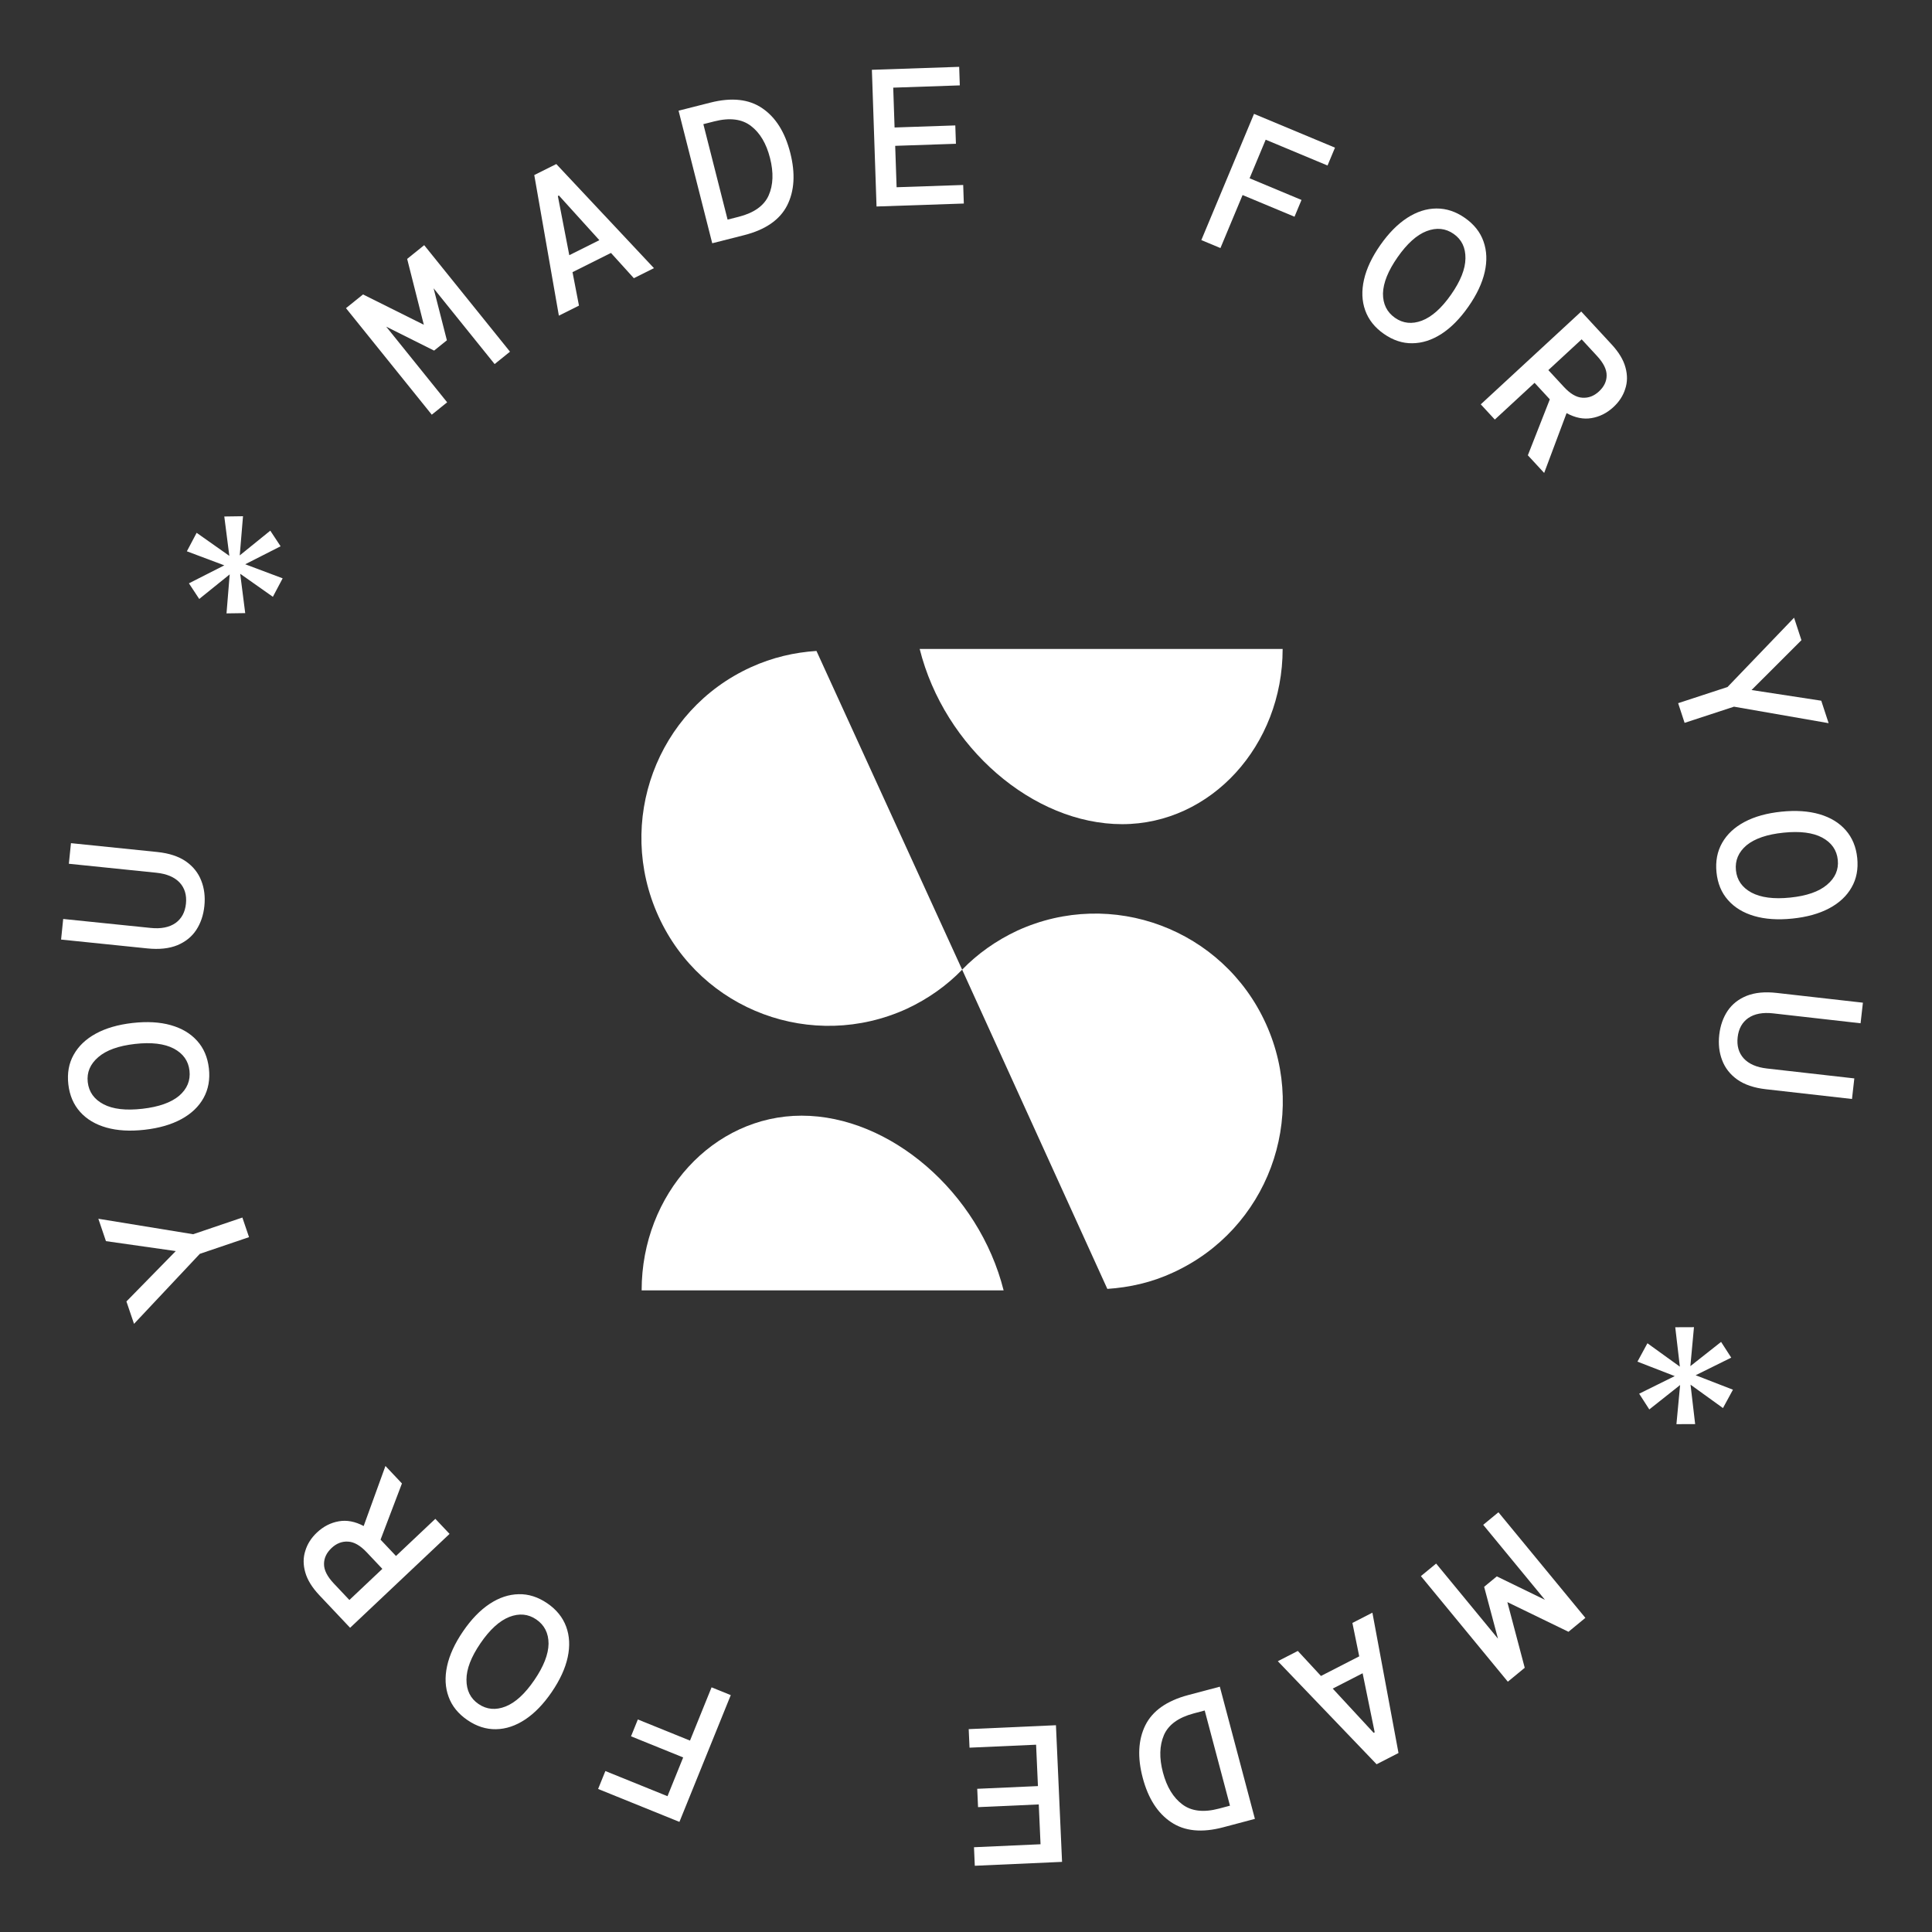
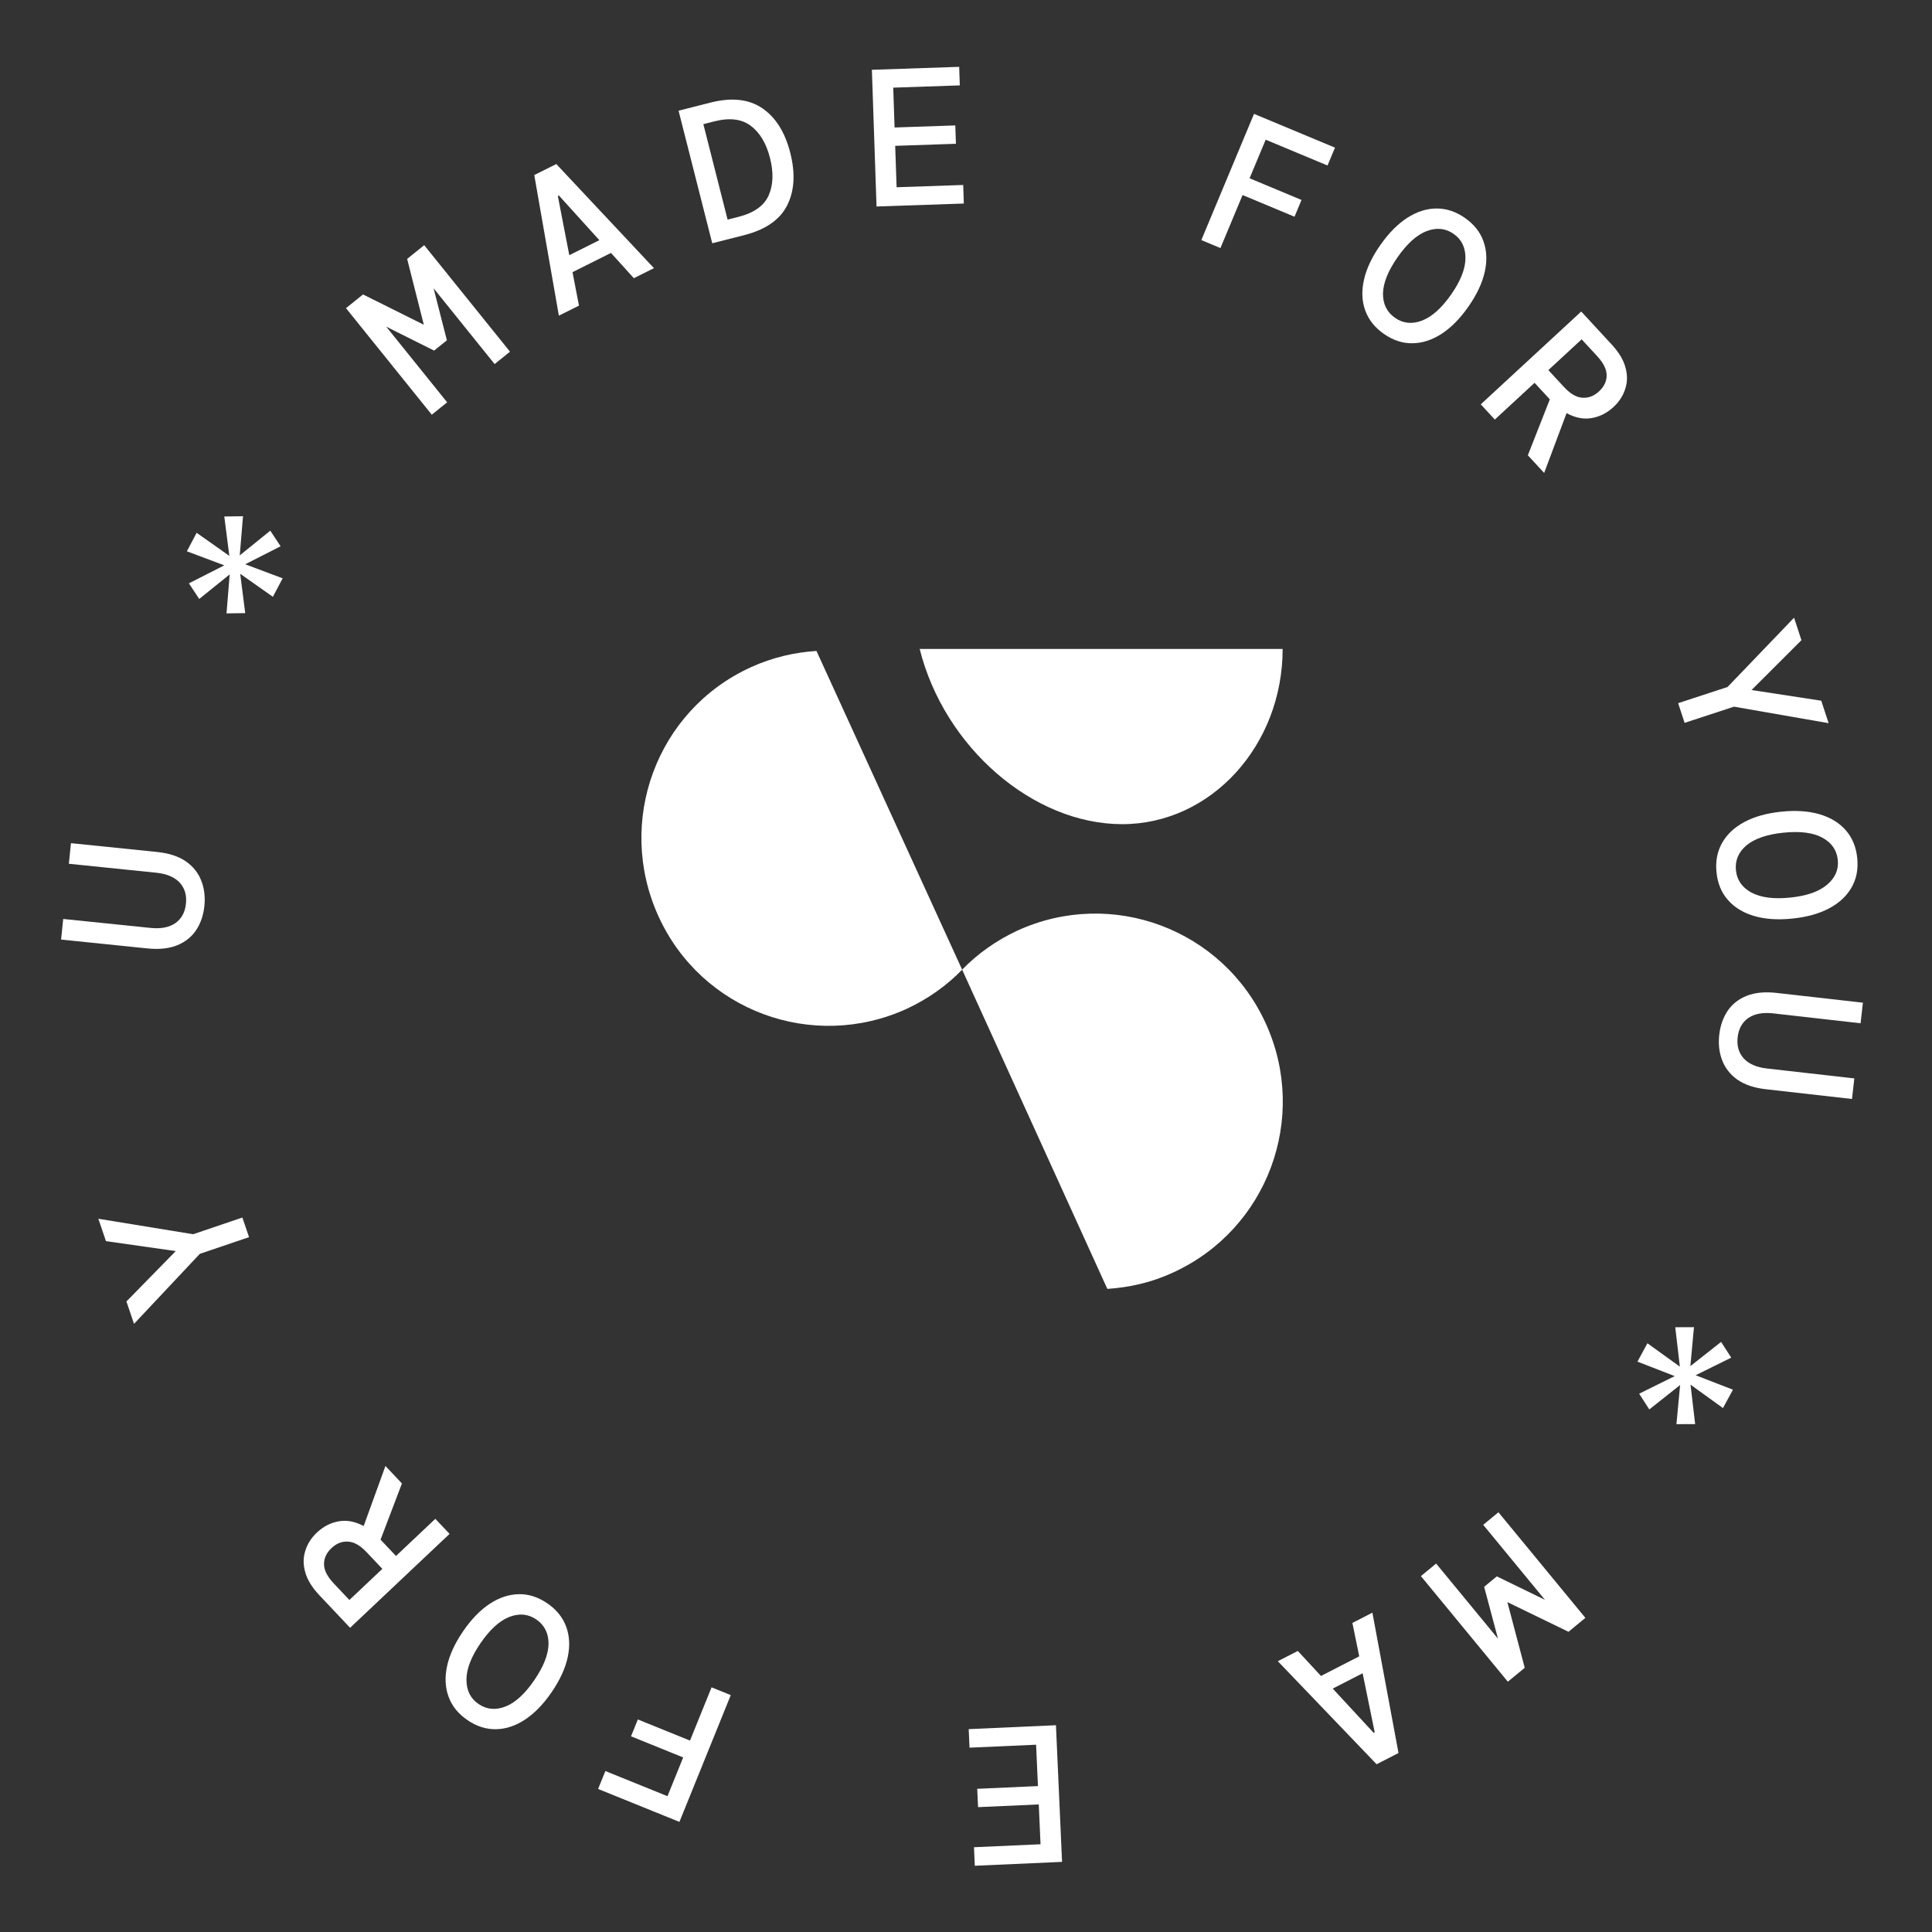
<svg xmlns="http://www.w3.org/2000/svg" width="160" height="160" viewBox="0 0 160 160" fill="none">
  <rect x="0" y="0" width="160" height="160" fill="#333333" stroke="none" />
  <path d="M22.598 49.425L19.892 47.517L20.308 50.776L18.759 50.798L19.022 47.569L16.499 49.603L15.646 48.309L18.576 46.82L15.476 45.656L16.285 44.125L18.992 46.034L18.575 42.774L20.125 42.752L19.854 45.996L22.384 43.948L23.238 45.241L20.308 46.73L23.408 47.895L22.598 49.425Z" fill="white" />
  <path d="M16.926 75.026C16.848 75.788 16.622 76.453 16.249 77.022C15.878 77.581 15.358 77.999 14.689 78.278C14.01 78.555 13.182 78.644 12.206 78.544L5.059 77.811L5.233 76.105L12.477 76.847C13.336 76.935 14.022 76.799 14.536 76.44C15.039 76.08 15.327 75.545 15.4 74.837C15.472 74.129 15.299 73.547 14.879 73.092C14.449 72.636 13.804 72.364 12.946 72.276L5.702 71.533L5.877 69.827L13.024 70.559C14.001 70.659 14.793 70.92 15.4 71.34C15.997 71.759 16.42 72.29 16.668 72.934C16.918 73.567 17.004 74.264 16.926 75.026Z" fill="white" />
-   <path d="M17.3 88.482C17.403 89.393 17.256 90.208 16.86 90.926C16.463 91.644 15.851 92.228 15.023 92.68C14.194 93.132 13.18 93.426 11.979 93.562C10.779 93.698 9.724 93.638 8.816 93.382C7.908 93.126 7.18 92.693 6.634 92.082C6.087 91.471 5.762 90.709 5.659 89.798C5.555 88.876 5.701 88.062 6.099 87.355C6.496 86.637 7.108 86.052 7.936 85.6C8.765 85.148 9.779 84.854 10.98 84.718C12.18 84.583 13.235 84.642 14.143 84.898C15.051 85.154 15.779 85.587 16.326 86.198C16.871 86.799 17.196 87.56 17.3 88.482ZM15.692 88.664C15.601 87.86 15.169 87.252 14.395 86.84C13.61 86.429 12.537 86.301 11.176 86.455C9.815 86.609 8.803 86.973 8.14 87.547C7.467 88.123 7.176 88.812 7.267 89.616C7.359 90.431 7.797 91.044 8.582 91.454C9.355 91.856 10.422 91.979 11.783 91.825C13.145 91.671 14.162 91.312 14.837 90.747C15.499 90.173 15.784 89.478 15.692 88.664Z" fill="white" />
  <path d="M20.624 102.455L16.548 103.838L11.099 109.636L10.47 107.781L14.556 103.609L8.774 102.786L8.145 100.932L15.996 102.214L20.072 100.831L20.624 102.455Z" fill="white" />
  <path d="M37.231 127.03L28.994 134.806L26.45 132.112C25.843 131.468 25.453 130.835 25.28 130.212C25.1 129.581 25.102 128.986 25.286 128.427C25.454 127.867 25.774 127.365 26.245 126.92C26.778 126.417 27.382 126.106 28.057 125.988C28.717 125.87 29.404 126 30.118 126.379L31.921 121.406L33.287 122.853L31.516 127.507L32.794 128.86L36.053 125.783L37.231 127.03ZM31.664 129.926L30.365 128.55C29.831 127.985 29.317 127.692 28.822 127.67C28.319 127.64 27.863 127.818 27.456 128.203C27.04 128.595 26.833 129.036 26.834 129.524C26.827 130.02 27.098 130.558 27.646 131.139L28.935 132.504L31.664 129.926Z" fill="white" />
  <path d="M45.324 132.779C46.081 133.296 46.601 133.94 46.886 134.709C47.17 135.478 47.213 136.324 47.014 137.246C46.815 138.169 46.374 139.129 45.693 140.126C45.011 141.124 44.277 141.883 43.49 142.403C42.703 142.924 41.9 143.192 41.08 143.206C40.26 143.221 39.471 142.969 38.714 142.452C37.948 141.929 37.427 141.285 37.152 140.522C36.867 139.753 36.825 138.907 37.024 137.985C37.223 137.063 37.663 136.103 38.345 135.105C39.026 134.107 39.761 133.348 40.547 132.828C41.334 132.307 42.138 132.04 42.958 132.025C43.769 132.004 44.557 132.256 45.324 132.779ZM44.411 134.115C43.743 133.659 43 133.589 42.182 133.906C41.359 134.231 40.56 134.96 39.788 136.091C39.015 137.222 38.629 138.226 38.631 139.103C38.627 139.988 38.959 140.66 39.627 141.116C40.304 141.579 41.054 141.647 41.878 141.321C42.686 140.998 43.477 140.271 44.25 139.14C45.023 138.009 45.416 137.004 45.429 136.124C45.427 135.247 45.087 134.578 44.411 134.115Z" fill="white" />
  <path d="M60.519 140.382L56.267 150.881L49.533 148.154L50.134 146.67L55.279 148.753L56.578 145.543L52.259 143.794L52.824 142.399L57.143 144.148L58.929 139.738L60.519 140.382Z" fill="white" />
  <path d="M87.449 142.876L87.955 154.192L80.729 154.515L80.661 152.98L86.173 152.733L86.026 149.435L80.998 149.66L80.93 148.141L85.958 147.916L85.805 144.489L80.292 144.735L80.224 143.199L87.449 142.876Z" fill="white" />
-   <path d="M101.021 139.684L103.926 150.632L101.298 151.329C99.536 151.797 98.097 151.654 96.982 150.901C95.87 150.158 95.088 148.937 94.637 147.237C94.186 145.537 94.258 144.084 94.853 142.877C95.451 141.681 96.631 140.849 98.393 140.381L101.021 139.684ZM99.769 141.656L98.862 141.897C97.59 142.235 96.767 142.833 96.392 143.691C96.02 144.56 95.993 145.594 96.311 146.793C96.629 147.992 97.164 148.871 97.915 149.431C98.669 150.001 99.682 150.117 100.954 149.78L101.861 149.539L99.769 141.656Z" fill="white" />
  <path d="M113.656 133.555L115.818 145.177L114.004 146.108L105.824 137.574L107.48 136.724L109.397 138.796L112.565 137.171L112 134.405L113.656 133.555ZM113.846 143.461L112.847 138.572L110.371 139.842L113.76 143.505L113.846 143.461Z" fill="white" />
  <path d="M124.094 125.24L131.294 133.985L129.894 135.137L124.833 132.68L126.272 138.119L124.872 139.271L117.673 130.526L118.935 129.488L124.057 135.709L122.91 131.413L123.959 130.549L127.944 132.488L122.833 126.279L124.094 125.24Z" fill="white" />
  <path d="M136.433 111.243L139.119 113.181L138.737 109.917L140.287 109.911L139.989 113.138L142.533 111.131L143.373 112.434L140.427 113.891L143.515 115.089L142.689 116.61L140.003 114.673L140.385 117.937L138.835 117.943L139.14 114.702L136.588 116.723L135.749 115.42L138.694 113.963L135.607 112.765L136.433 111.243Z" fill="white" />
  <path d="M142.381 85.697C142.468 84.936 142.7 84.272 143.079 83.707C143.457 83.153 143.981 82.74 144.653 82.469C145.335 82.199 146.163 82.119 147.139 82.23L154.278 83.038L154.085 84.743L146.849 83.923C145.992 83.826 145.304 83.954 144.786 84.308C144.279 84.663 143.985 85.194 143.905 85.902C143.825 86.609 143.992 87.193 144.407 87.652C144.833 88.113 145.474 88.392 146.332 88.489L153.567 89.309L153.374 91.013L146.235 90.205C145.26 90.094 144.47 89.826 143.867 89.399C143.275 88.974 142.858 88.438 142.616 87.791C142.374 87.156 142.295 86.458 142.381 85.697Z" fill="white" />
  <path d="M142.153 72.242C142.06 71.329 142.215 70.517 142.619 69.803C143.024 69.089 143.642 68.511 144.475 68.068C145.308 67.625 146.326 67.342 147.528 67.219C148.73 67.096 149.783 67.168 150.689 67.433C151.594 67.698 152.317 68.139 152.858 68.756C153.398 69.374 153.714 70.138 153.808 71.05C153.902 71.973 153.747 72.786 153.341 73.489C152.937 74.203 152.318 74.781 151.485 75.224C150.652 75.667 149.635 75.95 148.433 76.073C147.231 76.196 146.177 76.125 145.272 75.859C144.366 75.594 143.643 75.153 143.103 74.536C142.564 73.929 142.247 73.165 142.153 72.242ZM143.763 72.077C143.845 72.882 144.271 73.495 145.04 73.915C145.821 74.334 146.892 74.474 148.255 74.334C149.618 74.195 150.634 73.842 151.302 73.275C151.982 72.706 152.28 72.02 152.198 71.215C152.115 70.399 151.683 69.782 150.903 69.363C150.134 68.954 149.068 68.818 147.706 68.958C146.343 69.097 145.321 69.445 144.641 70.003C143.972 70.57 143.679 71.262 143.763 72.077Z" fill="white" />
  <path d="M138.977 58.234L143.067 56.894L148.577 51.156L149.187 53.017L145.056 57.145L150.829 58.03L151.439 59.89L143.601 58.524L139.511 59.864L138.977 58.234Z" fill="white" />
  <path d="M122.631 33.486L130.95 25.799L133.465 28.521C134.066 29.17 134.449 29.808 134.615 30.432C134.789 31.065 134.78 31.66 134.59 32.218C134.416 32.776 134.091 33.275 133.615 33.714C133.077 34.212 132.469 34.516 131.793 34.627C131.132 34.738 130.447 34.6 129.737 34.213L127.881 39.167L126.53 37.705L128.35 33.071L127.087 31.704L123.795 34.746L122.631 33.486ZM128.228 30.65L129.513 32.04C130.04 32.611 130.551 32.91 131.047 32.937C131.549 32.972 132.006 32.799 132.418 32.418C132.838 32.03 133.05 31.592 133.054 31.104C133.066 30.608 132.801 30.067 132.259 29.481L130.985 28.102L128.228 30.65Z" fill="white" />
  <path d="M114.602 27.648C113.85 27.122 113.337 26.473 113.06 25.701C112.784 24.929 112.751 24.083 112.96 23.163C113.168 22.242 113.619 21.287 114.311 20.297C115.004 19.307 115.746 18.556 116.538 18.043C117.331 17.531 118.137 17.272 118.957 17.267C119.777 17.261 120.563 17.52 121.315 18.046C122.075 18.578 122.589 19.226 122.856 19.992C123.132 20.765 123.166 21.611 122.957 22.531C122.748 23.451 122.298 24.406 121.605 25.396C120.913 26.387 120.171 27.138 119.378 27.65C118.586 28.162 117.78 28.421 116.959 28.427C116.148 28.439 115.362 28.179 114.602 27.648ZM115.529 26.321C116.192 26.785 116.934 26.863 117.755 26.555C118.582 26.238 119.388 25.518 120.173 24.395C120.958 23.272 121.354 22.273 121.362 21.396C121.375 20.51 121.051 19.836 120.388 19.372C119.716 18.902 118.966 18.826 118.139 19.143C117.327 19.457 116.529 20.175 115.744 21.298C114.959 22.421 114.555 23.422 114.532 24.302C114.525 25.178 114.857 25.852 115.529 26.321Z" fill="white" />
  <path d="M99.489 19.883L103.853 9.43L110.558 12.228L109.94 13.707L104.819 11.569L103.485 14.764L107.785 16.559L107.206 17.948L102.905 16.153L101.072 20.543L99.489 19.883Z" fill="white" />
  <path d="M72.591 17.101L72.206 5.781L79.435 5.535L79.487 7.071L73.973 7.259L74.085 10.558L79.114 10.387L79.166 11.907L74.136 12.078L74.253 15.507L79.768 15.319L79.82 16.856L72.591 17.101Z" fill="white" />
  <path d="M58.984 20.146L56.196 9.167L58.831 8.498C60.598 8.05 62.035 8.208 63.142 8.973C64.246 9.728 65.015 10.957 65.448 12.662C65.88 14.366 65.793 15.818 65.185 17.019C64.575 18.209 63.386 19.029 61.619 19.477L58.984 20.146ZM60.256 18.187L61.166 17.956C62.441 17.632 63.271 17.043 63.655 16.189C64.037 15.324 64.075 14.29 63.77 13.088C63.464 11.885 62.939 11 62.194 10.433C61.446 9.855 60.434 9.727 59.159 10.051L58.249 10.282L60.256 18.187Z" fill="white" />
  <path d="M46.283 26.142L44.246 14.497L46.07 13.586L54.158 22.207L52.493 23.039L50.598 20.947L47.413 22.538L47.948 25.31L46.283 26.142ZM46.199 16.235L47.146 21.134L49.636 19.89L46.286 16.191L46.199 16.235Z" fill="white" />
  <path d="M35.758 34.343L28.653 25.521L30.064 24.384L35.099 26.895L33.719 21.441L35.13 20.304L42.236 29.125L40.963 30.151L35.908 23.875L37.009 28.182L35.95 29.035L31.986 27.054L37.031 33.318L35.758 34.343Z" fill="white" />
  <path d="M67.616 53.908C65.775 54.031 63.976 54.441 62.176 55.261C54.365 58.827 50.971 68.049 54.529 75.877C58.087 83.706 67.289 87.108 75.1 83.542C76.859 82.722 78.413 81.615 79.681 80.304L67.616 53.908Z" fill="white" />
  <path d="M106.223 53.744C106.223 61.737 100.293 68.254 92.932 68.254C85.57 68.254 78.209 61.901 76.164 53.744" fill="white" />
  <path d="M91.705 106.741C93.545 106.618 95.385 106.208 97.144 105.388C104.955 101.822 108.391 92.6 104.833 84.772C101.275 76.943 92.073 73.5 84.261 77.066C82.503 77.886 80.948 78.992 79.681 80.304L91.705 106.741Z" fill="white" />
-   <path d="M53.138 106.864C53.138 98.871 59.068 92.395 66.389 92.395C73.71 92.395 81.071 98.748 83.116 106.864" fill="white" />
</svg>